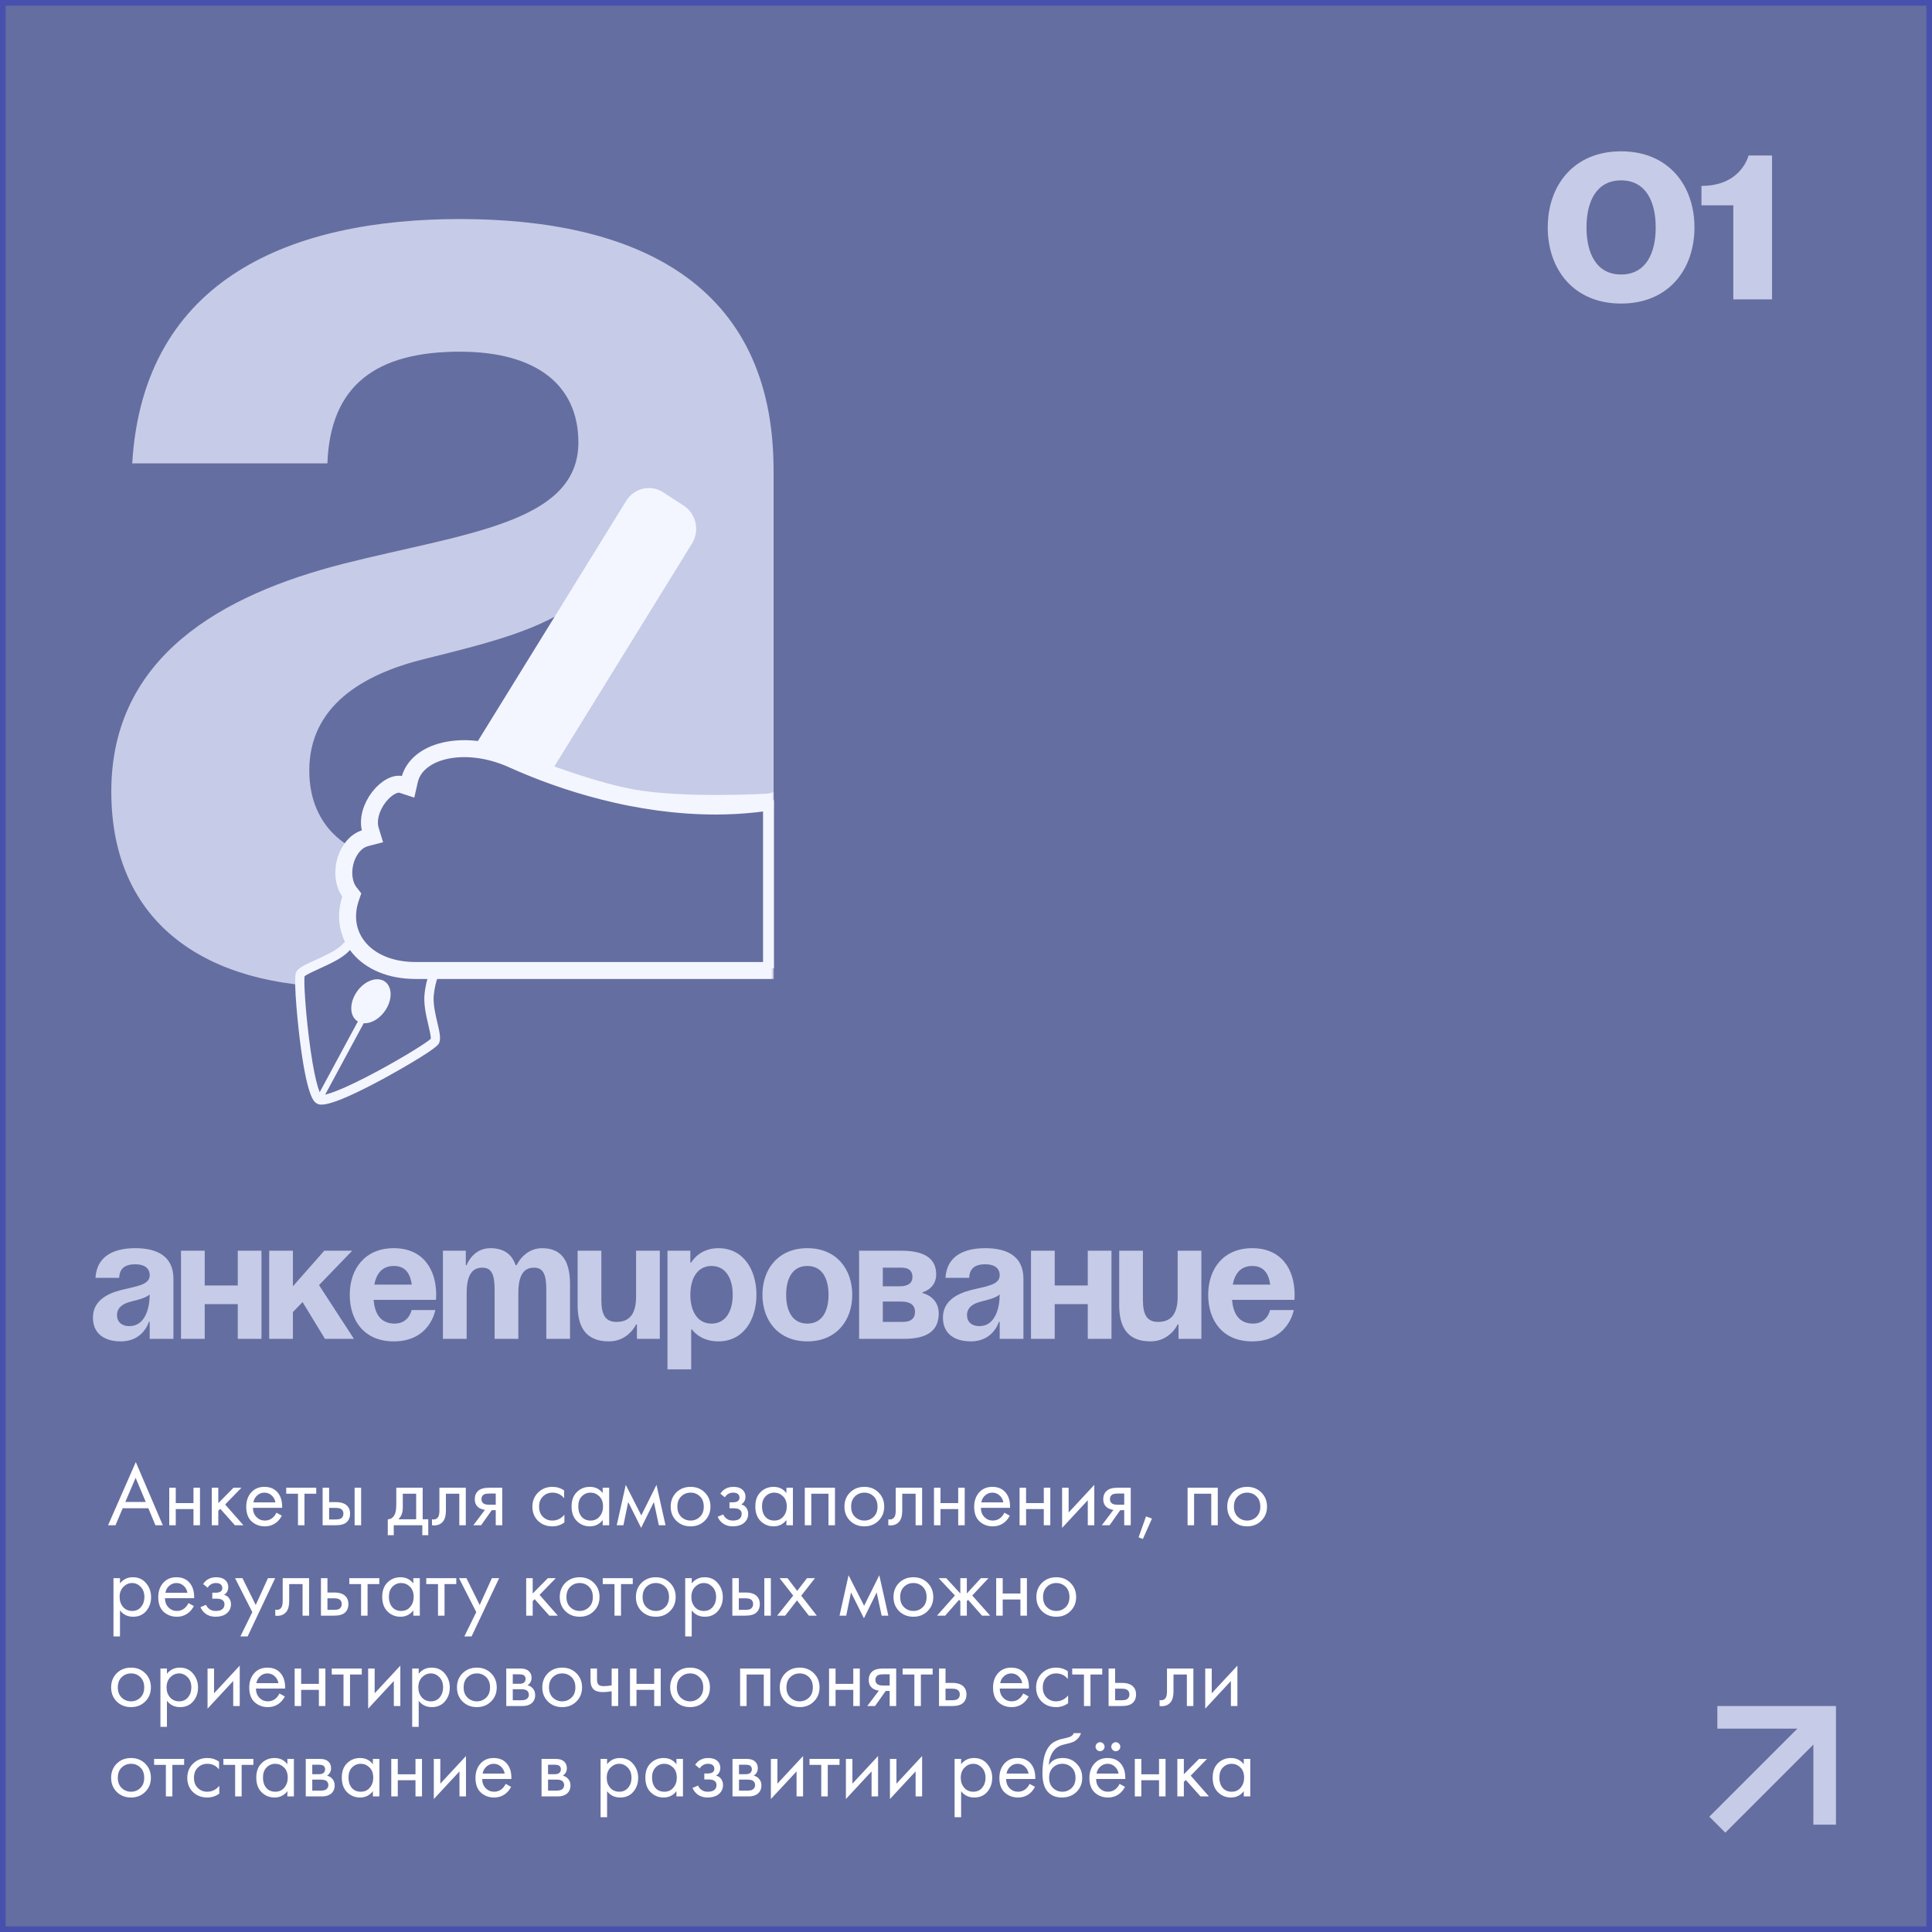
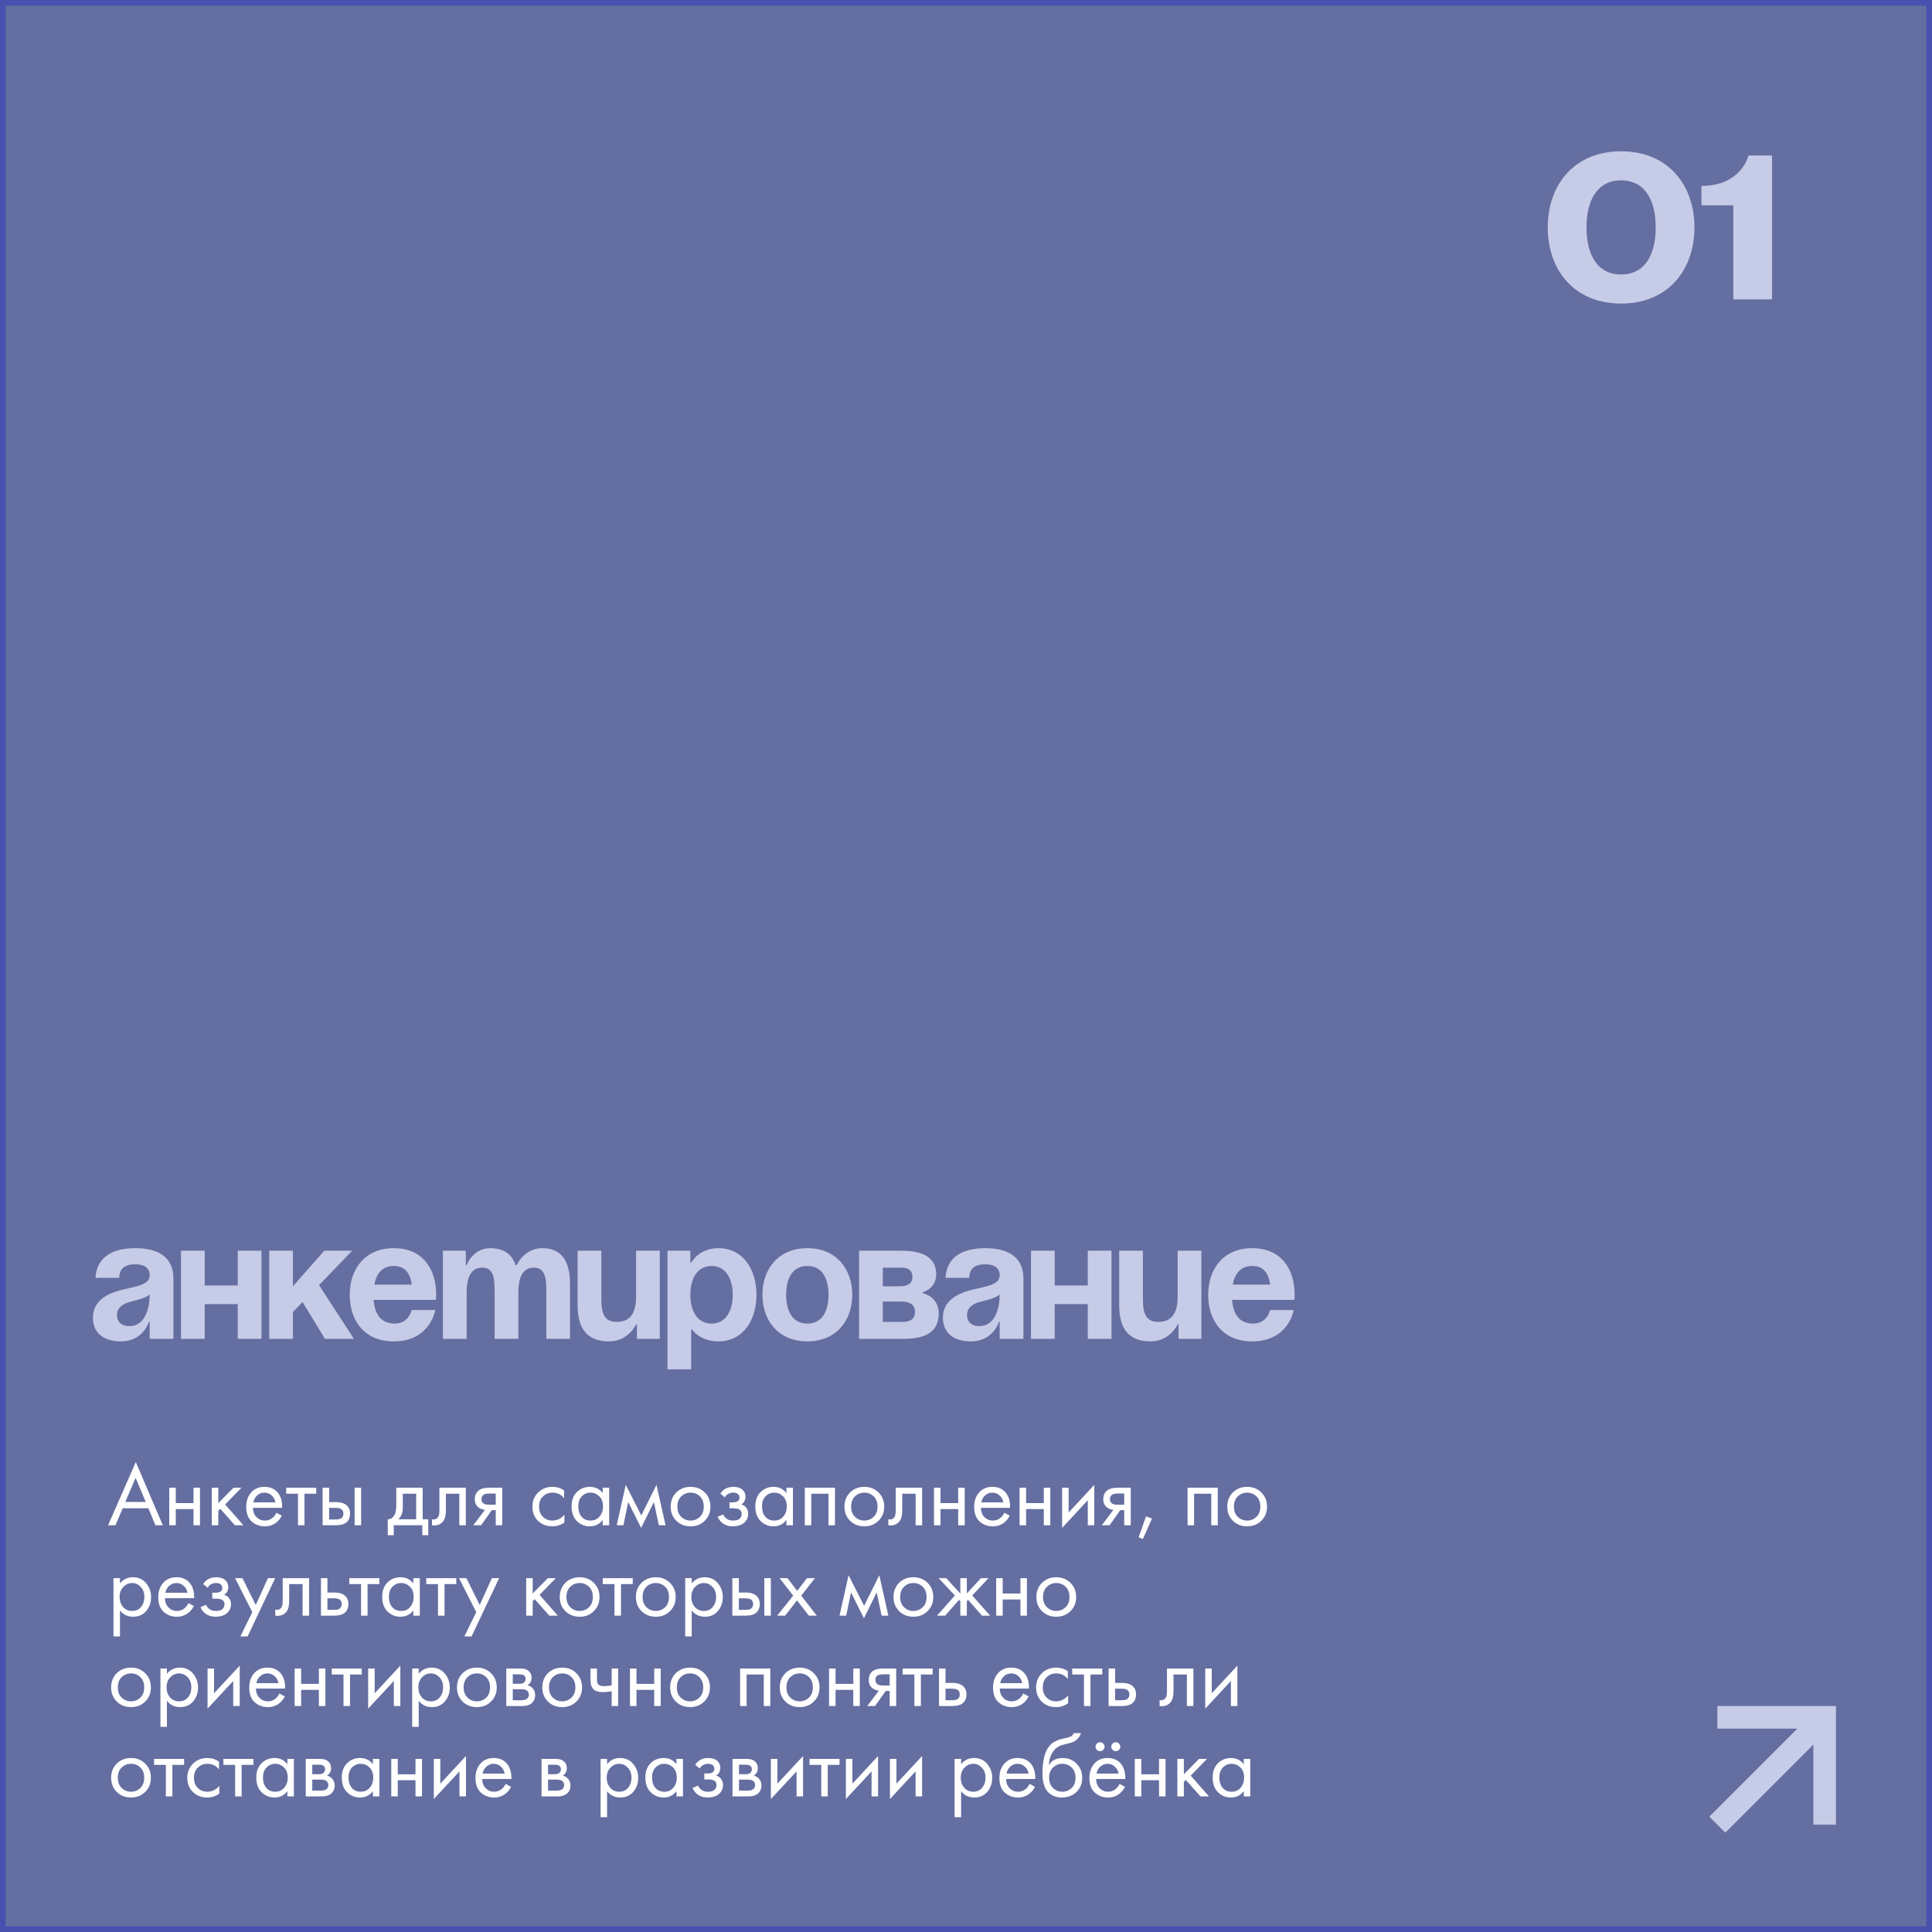
<svg xmlns="http://www.w3.org/2000/svg" width="342" height="342" viewBox="0 0 342 342" fill="none">
  <rect x="0" y="0" width="342" height="342" fill="#333333" stroke="none" />
  <rect x="0.5" y="0.5" width="341" height="341" fill="#656EA0" stroke="#4751AD" />
  <path d="M21.1 226.2C21.16 224.52 22.15 223.8 23.95 223.8C25.6 223.8 26.5 224.52 26.5 225.75C26.5 227.49 24.04 227.7 21.43 228.36C18.85 229.02 16.45 230.34 16.45 233.25C16.45 236.13 18.55 237.45 21.4 237.45C25.39 237.45 26.35 234 26.35 234H26.5V237H30.7V226.35C30.7 222.3 27.7 220.95 23.95 220.95C20.35 220.95 17.14 222.21 16.9 226.2H21.1ZM26.5 229.14C26.5 231.45 25.75 234.75 22.9 234.75C21.55 234.75 20.71 234 20.71 232.8C20.71 231.42 21.85 230.73 23.2 230.4C24.4 230.1 25.81 229.77 26.5 229.14ZM42.09 237H46.289V221.4H42.09V227.55H36.239V221.4H32.039V237H36.239V230.85H42.09V237ZM47.651 237H51.851V232.26L53.561 230.49L57.521 237H62.651L56.471 227.49L62.351 221.4H57.401L51.851 227.7V221.4H47.651V237ZM61.912 229.2C61.912 233.76 64.462 237.45 69.712 237.45C76.162 237.45 77.062 231.9 77.062 231.9H72.862C72.862 231.9 72.412 234.3 69.862 234.3C67.342 234.3 66.322 232.5 66.142 230.1H77.182C77.182 230.1 77.212 229.56 77.212 229.2C77.212 224.64 74.842 220.95 69.712 220.95C64.582 220.95 61.912 224.64 61.912 229.2ZM69.712 224.1C71.782 224.1 72.622 225.48 72.892 227.4H66.262C66.622 225.48 67.642 224.1 69.712 224.1ZM87.556 237H91.756V228.9C91.756 225.75 92.716 224.4 94.516 224.4C96.166 224.4 96.706 225.6 96.706 228.3V237H100.906V227.4C100.906 223.8 99.856 220.95 95.956 220.95C92.806 220.95 91.456 223.95 91.456 223.95H91.306L91.276 223.98C90.676 222.15 89.326 220.95 86.806 220.95C83.656 220.95 82.606 223.95 82.606 223.95H82.456V221.4H78.406V237H82.606V228.9C82.606 225.75 83.566 224.4 85.366 224.4C87.016 224.4 87.556 225.6 87.556 228.3V237ZM116.8 221.4H112.6V229.5C112.6 232.65 111.4 234 109.15 234C107.2 234 106.45 232.8 106.45 230.1V221.4H102.25V231C102.25 234.6 103.45 237.45 107.8 237.45C111.25 237.45 112.6 234.45 112.6 234.45H112.75V237H116.8V221.4ZM118.155 242.4H122.355V235.35H122.505C122.505 235.35 123.855 237.45 127.155 237.45C131.655 237.45 133.905 233.55 133.905 229.2C133.905 224.85 131.655 220.95 127.155 220.95C123.705 220.95 122.355 223.5 122.355 223.5H122.205V221.4H118.155V242.4ZM122.205 229.2C122.205 226.38 123.405 224.1 125.955 224.1C128.505 224.1 129.705 226.38 129.705 229.2C129.705 232.02 128.505 234.3 125.955 234.3C123.405 234.3 122.205 232.02 122.205 229.2ZM139.164 229.2C139.164 226.38 140.244 224.1 142.914 224.1C145.584 224.1 146.664 226.38 146.664 229.2C146.664 232.02 145.584 234.3 142.914 234.3C140.244 234.3 139.164 232.02 139.164 229.2ZM134.964 229.2C134.964 233.76 137.784 237.45 142.914 237.45C148.044 237.45 150.864 233.76 150.864 229.2C150.864 224.64 148.044 220.95 142.914 220.95C137.784 220.95 134.964 224.64 134.964 229.2ZM152.073 237H160.023C164.223 237 166.173 235.5 166.173 232.5C166.173 229.5 163.323 228.9 163.323 228.9V228.75C163.323 228.75 165.723 228.15 165.723 225.6C165.723 222.75 163.623 221.4 159.573 221.4H152.073V237ZM159.573 230.4C161.073 230.4 161.973 231 161.973 232.2C161.973 233.4 161.223 234 159.873 234H156.273V230.4H159.573ZM156.273 227.7V224.4H159.573C160.923 224.4 161.523 225 161.523 226.05C161.523 227.1 160.773 227.7 159.273 227.7H156.273ZM171.566 226.2C171.626 224.52 172.616 223.8 174.416 223.8C176.066 223.8 176.966 224.52 176.966 225.75C176.966 227.49 174.506 227.7 171.896 228.36C169.316 229.02 166.916 230.34 166.916 233.25C166.916 236.13 169.016 237.45 171.866 237.45C175.856 237.45 176.816 234 176.816 234H176.966V237H181.166V226.35C181.166 222.3 178.166 220.95 174.416 220.95C170.816 220.95 167.606 222.21 167.366 226.2H171.566ZM176.966 229.14C176.966 231.45 176.216 234.75 173.366 234.75C172.016 234.75 171.176 234 171.176 232.8C171.176 231.42 172.316 230.73 173.666 230.4C174.866 230.1 176.276 229.77 176.966 229.14ZM192.556 237H196.756V221.4H192.556V227.55H186.706V221.4H182.506V237H186.706V230.85H192.556V237ZM212.668 221.4H208.468V229.5C208.468 232.65 207.268 234 205.018 234C203.068 234 202.318 232.8 202.318 230.1V221.4H198.118V231C198.118 234.6 199.318 237.45 203.668 237.45C207.118 237.45 208.468 234.45 208.468 234.45H208.618V237H212.668V221.4ZM213.872 229.2C213.872 233.76 216.422 237.45 221.672 237.45C228.122 237.45 229.022 231.9 229.022 231.9H224.822C224.822 231.9 224.372 234.3 221.822 234.3C219.302 234.3 218.282 232.5 218.102 230.1H229.142C229.142 230.1 229.172 229.56 229.172 229.2C229.172 224.64 226.802 220.95 221.672 220.95C216.542 220.95 213.872 224.64 213.872 229.2ZM221.672 224.1C223.742 224.1 224.582 225.48 224.852 227.4H218.222C218.582 225.48 219.602 224.1 221.672 224.1Z" fill="#C6CBE7" />
  <path d="M280.84 40.26C280.84 35.654 282.604 31.93 286.965 31.93C291.326 31.93 293.09 35.654 293.09 40.26C293.09 44.866 291.326 48.59 286.965 48.59C282.604 48.59 280.84 44.866 280.84 40.26ZM273.98 40.26C273.98 47.708 278.586 53.735 286.965 53.735C295.344 53.735 299.95 47.708 299.95 40.26C299.95 32.812 295.344 26.785 286.965 26.785C278.586 26.785 273.98 32.812 273.98 40.26ZM313.685 27.52H309.52C309.52 27.52 308.295 32.91 301.19 32.91V36.34H306.825V53H313.685V27.52Z" fill="#C6CBE7" />
  <path d="M304 304H323V323" stroke="#C6CBE7" stroke-width="4" />
  <path d="M323 304L304 323" stroke="#C6CBE7" stroke-width="4" />
  <g clip-path="url(#clip0_148_361)">
-     <path d="M57.958 82.027C58.452 68.186 66.597 62.254 81.405 62.254C94.98 62.254 102.384 68.186 102.384 78.32C102.384 92.655 82.146 94.385 60.673 99.822C39.447 105.26 19.702 116.135 19.702 140.109C19.702 163.836 36.979 174.711 60.426 174.711C93.252 174.711 101.15 146.288 101.15 146.288H102.384V171.004H136.938V83.263C136.938 49.897 112.257 38.774 81.405 38.774C51.788 38.774 25.379 49.155 23.404 82.027H57.958ZM102.384 106.248C102.384 125.28 96.214 152.467 72.767 152.467C61.66 152.467 54.749 146.288 54.749 136.402C54.749 125.032 64.128 119.348 75.235 116.629C85.108 114.158 96.708 111.439 102.384 106.248Z" fill="#C6CBE7" />
    <path d="M78.159 170.461C76.977 171.375 76.263 173.55 75.978 175.961C75.605 179.111 77.543 183.225 76.962 184.325C76.38 185.426 58.587 195.771 56.488 194.604C54.389 193.437 52.611 173.486 53.159 172.45C53.707 171.412 58.984 169.926 61.015 167.942C62.507 166.485 63.67 164.781 64.476 162.857L78.159 170.461Z" fill="#656EA0" />
    <path d="M64.823 162.093C64.838 162.101 64.853 162.108 64.868 162.116L78.55 169.721C78.796 169.857 78.957 170.113 78.977 170.399C78.998 170.684 78.875 170.962 78.651 171.134C77.772 171.813 77.077 173.654 76.793 176.061C76.611 177.596 77.061 179.504 77.422 181.039C77.818 182.717 78.104 183.93 77.683 184.726C77.017 185.985 67.767 191.01 67.674 191.061C57.883 196.338 56.585 195.618 56.096 195.345C55.612 195.076 54.324 194.36 53.017 183.584C53.004 183.481 51.789 173.277 52.438 172.048C52.808 171.348 53.859 170.845 55.838 169.946C57.453 169.211 59.463 168.297 60.45 167.332C61.863 165.953 62.964 164.335 63.722 162.525C63.813 162.308 63.989 162.139 64.207 162.061C64.41 161.989 64.63 162.001 64.823 162.093ZM76.828 170.68L64.851 164.025C64.032 165.71 62.934 167.23 61.58 168.552C60.386 169.718 58.322 170.657 56.5 171.486C55.538 171.924 54.239 172.514 53.908 172.83C53.788 173.711 54.011 178.169 54.654 183.45C55.545 190.757 56.48 193.417 56.879 193.853C57.471 193.94 60.241 193.165 66.902 189.576C71.762 186.958 75.648 184.481 76.25 183.89C76.321 183.534 76.037 182.328 75.827 181.438C75.434 179.772 74.946 177.698 75.163 175.861C75.328 174.474 75.752 172.191 76.828 170.68Z" fill="#F4F6FF" />
    <path d="M63.289 163.167C63.262 162.624 64.53 159.54 64.972 159.295C65.414 159.05 80.273 167.124 80.456 167.52C80.639 167.917 79.641 170.693 78.993 171.36C78.345 172.026 63.316 163.71 63.289 163.167Z" fill="#F4F6FF" />
    <path d="M66.525 158.777C67.606 159.233 69.579 160.226 73.388 162.244C80.913 166.231 81.06 166.544 81.139 166.713C81.564 167.618 80.15 170.991 79.289 171.865C78.802 172.359 78.336 172.279 78.16 172.248C76.668 171.993 71.239 169.124 69.61 168.251C62.58 164.483 62.561 164.114 62.54 163.687C62.501 162.918 63.868 159.163 65.003 158.541C65.249 158.406 65.421 158.312 66.525 158.777ZM79.427 168.212C77.764 167.094 67.561 161.715 65.159 160.675C64.881 161.245 64.535 162.081 64.378 162.576C66.063 163.832 76.322 169.379 78.724 170.103C78.991 169.554 79.317 168.676 79.427 168.212ZM64.303 162.775C64.303 162.775 64.303 162.775 64.303 162.775Z" fill="#F4F6FF" />
-     <path d="M65.369 178.124C65.379 178.128 65.388 178.133 65.398 178.139C65.647 178.29 65.664 178.756 65.436 179.18L57.057 194.704C56.829 195.127 56.832 194.855 56.583 194.704C56.333 194.553 55.924 194.58 56.153 194.156L64.531 178.633C64.751 178.225 65.119 178.004 65.369 178.124Z" fill="#F4F6FF" />
    <path d="M63.532 176.149C62.576 177.665 62.757 179.384 63.936 179.986C65.116 180.589 66.847 179.848 67.803 178.332C68.759 176.815 68.578 175.097 67.398 174.494C66.219 173.89 64.488 174.631 63.532 176.149Z" fill="#F4F6FF" />
    <path d="M67.711 173.525C67.773 173.551 67.835 173.579 67.895 173.611C69.37 174.388 69.571 176.647 68.342 178.649C67.736 179.636 66.882 180.408 65.939 180.823C65.028 181.223 64.14 181.241 63.438 180.87C62.736 180.501 62.297 179.786 62.202 178.857C62.105 177.895 62.385 176.821 62.991 175.833C64.17 173.914 66.242 172.918 67.711 173.525ZM64.606 179.207C65.001 179.37 65.473 179.346 65.951 179.137C66.442 178.921 66.879 178.53 67.181 178.038C67.829 176.982 67.677 175.767 66.841 175.327C66.007 174.891 64.8 175.389 64.152 176.444C63.85 176.937 63.711 177.484 63.762 177.985C63.816 178.519 64.076 178.934 64.492 179.154C64.529 179.173 64.567 179.191 64.606 179.207Z" fill="#F4F6FF" />
    <mask id="mask0_148_361" style="mask-type:alpha" maskUnits="userSpaceOnUse" x="53" y="81" width="85" height="104">
      <path d="M137 81.768H53.96V184.458H137V81.768Z" fill="#D9D9D9" />
    </mask>
    <g mask="url(#mask0_148_361)">
      <path d="M121.357 95.465L88.457 148.748L79.095 142.675L111.996 89.392C112.995 87.774 115.084 87.292 116.663 88.316L120.308 90.681C121.888 91.705 122.357 93.847 121.357 95.465Z" fill="#F4F6FF" />
      <path d="M88.456 150.134C88.203 150.134 87.951 150.061 87.733 149.92L78.371 143.847C77.74 143.437 77.552 142.581 77.952 141.933L110.853 88.65C112.25 86.388 115.181 85.714 117.386 87.145L121.032 89.51C123.238 90.941 123.897 93.945 122.501 96.207L89.599 149.489C89.407 149.8 89.103 150.02 88.753 150.101C88.655 150.123 88.555 150.134 88.456 150.134ZM80.962 142.245L88.036 146.834L120.214 94.723C120.812 93.753 120.53 92.466 119.584 91.853L115.939 89.488C114.994 88.874 113.737 89.164 113.139 90.133L80.962 142.245Z" fill="#F4F6FF" />
      <path d="M90.713 134.447C99.767 138.534 112.816 142.685 126.673 142.685C131.221 142.685 135.795 142.213 140.168 141.246C144.19 140.357 148.052 139.048 151.574 137.293L151.575 137.293C161.713 132.232 169.047 123.46 169.196 110.557C178.051 113.952 188.305 114.622 197.546 113.524C206.098 112.508 213.92 109.96 219.028 106.524C219.044 107.194 219.053 107.865 219.053 108.536C219.053 111.999 218.826 115.444 218.398 118.827L136.258 141.972C136.258 141.972 121.368 142.889 112.057 141.246C103.442 139.726 90.713 134.447 90.713 134.447ZM90.713 134.447C86.403 132.506 82.069 132.121 78.7 132.907C75.319 133.697 73.069 135.605 72.49 138.151L72.238 139.255L71.164 138.904C70.663 138.74 70.015 138.806 69.26 139.193C68.509 139.577 67.736 140.241 67.073 141.099C65.724 142.845 65.028 145.121 65.603 147.001L65.919 148.031L64.877 148.303C64.562 148.385 64.276 148.488 64.013 148.614C62.53 149.346 61.45 150.97 61.037 152.865C60.623 154.764 60.93 156.705 61.926 157.984L62.27 158.424L62.089 158.953C60.946 162.304 61.597 165.473 63.575 167.815C65.565 170.172 68.989 171.794 73.554 171.794H172.702C184.517 171.794 195.009 165.762 203.037 156.088C211.067 146.409 216.583 133.132 218.398 118.827L136.258 141.972C136.258 141.972 121.368 142.889 112.057 141.246C103.442 139.726 90.713 134.447 90.713 134.447Z" fill="#656EA0" />
      <path d="M90.713 134.447C99.767 138.534 112.816 142.685 126.673 142.685C131.221 142.685 135.795 142.213 140.168 141.246C144.19 140.357 148.052 139.048 151.574 137.293L151.575 137.293C161.713 132.232 169.047 123.46 169.196 110.557C178.051 113.952 188.305 114.622 197.546 113.524C206.098 112.508 213.92 109.96 219.028 106.524C219.044 107.194 219.053 107.865 219.053 108.536C219.053 111.999 218.826 115.444 218.398 118.827M90.713 134.447C86.403 132.506 82.069 132.121 78.7 132.907C75.319 133.697 73.069 135.605 72.49 138.151L72.238 139.255L71.164 138.904C70.663 138.74 70.015 138.806 69.26 139.193C68.509 139.577 67.736 140.241 67.073 141.099C65.724 142.845 65.028 145.121 65.603 147.001L65.919 148.031L64.877 148.303C64.562 148.385 64.276 148.488 64.013 148.614C62.53 149.346 61.45 150.97 61.037 152.865C60.623 154.764 60.93 156.705 61.926 157.984L62.27 158.424L62.089 158.953C60.946 162.304 61.597 165.473 63.575 167.815C65.565 170.172 68.989 171.794 73.554 171.794H172.702C184.517 171.794 195.009 165.762 203.037 156.088C211.067 146.409 216.583 133.132 218.398 118.827M90.713 134.447C90.713 134.447 103.442 139.726 112.057 141.246C121.368 142.889 136.258 141.972 136.258 141.972L218.398 118.827" stroke="#F4F6FF" stroke-width="3" />
    </g>
    <path d="M136.2 141.647V171.389" stroke="#F4F6FF" stroke-width="2.25" />
  </g>
  <path d="M27.512 270L26.264 266.992H21.72L20.44 270H19.128L24.04 258.816L28.824 270H27.512ZM22.184 265.872H25.8L24.008 261.6L22.184 265.872ZM29.961 270V263.36H31.113V266.08H34.249V263.36H35.401V270H34.249V267.136H31.113V270H29.961ZM37.49 263.36H38.642V266.08L41.331 263.36H42.739L39.858 266.32L43.09 270H41.587L38.995 267.088L38.642 267.424V270H37.49V263.36ZM48.932 267.776L49.892 268.304C49.668 268.731 49.396 269.088 49.076 269.376C48.468 269.92 47.732 270.192 46.868 270.192C45.972 270.192 45.199 269.904 44.548 269.328C43.908 268.741 43.588 267.872 43.588 266.72C43.588 265.707 43.876 264.869 44.452 264.208C45.039 263.536 45.823 263.2 46.804 263.2C47.914 263.2 48.751 263.605 49.316 264.416C49.764 265.056 49.972 265.888 49.94 266.912H44.772C44.783 267.584 44.991 268.128 45.396 268.544C45.802 268.96 46.298 269.168 46.884 269.168C47.407 269.168 47.86 269.008 48.244 268.688C48.543 268.432 48.772 268.128 48.932 267.776ZM44.852 265.952H48.756C48.66 265.429 48.431 265.013 48.068 264.704C47.716 264.384 47.295 264.224 46.804 264.224C46.324 264.224 45.898 264.389 45.524 264.72C45.162 265.04 44.938 265.451 44.852 265.952ZM55.979 264.416H53.899V270H52.747V264.416H50.667V263.36H55.979V264.416ZM57.11 270V263.36H58.262V265.904H59.446C60.363 265.904 61.035 266.123 61.462 266.56C61.803 266.901 61.974 267.365 61.974 267.952C61.974 268.571 61.776 269.067 61.382 269.44C60.987 269.813 60.337 270 59.43 270H57.11ZM58.262 268.976H59.334C59.814 268.976 60.155 268.917 60.358 268.8C60.646 268.608 60.79 268.325 60.79 267.952C60.79 267.568 60.651 267.291 60.374 267.12C60.182 266.992 59.84 266.928 59.35 266.928H58.262V268.976ZM62.774 270V263.36H63.926V270H62.774ZM70.149 263.36H74.821V268.944H75.813V271.76H74.757V270H69.701V271.76H68.645V268.944C69.199 268.933 69.61 268.645 69.877 268.08C70.058 267.707 70.149 267.12 70.149 266.32V263.36ZM73.669 268.944V264.416H71.301V266.912C71.301 267.797 71.034 268.475 70.501 268.944H73.669ZM82.456 263.36V270H81.304V264.416H78.936V267.408C78.936 268.272 78.766 268.912 78.424 269.328C78.04 269.797 77.507 270.032 76.824 270.032C76.739 270.032 76.622 270.021 76.472 270V268.944C76.579 268.965 76.664 268.976 76.728 268.976C77.102 268.976 77.379 268.832 77.56 268.544C77.71 268.309 77.784 267.931 77.784 267.408V263.36H82.456ZM83.787 270L85.852 267.264C85.787 267.264 85.697 267.253 85.579 267.232C85.473 267.211 85.313 267.157 85.1 267.072C84.886 266.987 84.71 266.875 84.572 266.736C84.219 266.405 84.043 265.963 84.043 265.408C84.043 264.779 84.241 264.283 84.635 263.92C85.03 263.547 85.681 263.36 86.588 263.36H88.907V270H87.755V267.328H87.052L85.163 270H83.787ZM87.755 266.368V264.384H86.683C86.182 264.384 85.835 264.443 85.644 264.56C85.366 264.741 85.228 265.013 85.228 265.376C85.228 265.739 85.366 266.005 85.644 266.176C85.846 266.304 86.188 266.368 86.668 266.368H87.755ZM99.861 263.84V265.216C99.338 264.555 98.645 264.224 97.781 264.224C97.13 264.224 96.576 264.448 96.117 264.896C95.659 265.333 95.429 265.936 95.429 266.704C95.429 267.472 95.659 268.075 96.117 268.512C96.576 268.949 97.125 269.168 97.765 269.168C98.618 269.168 99.333 268.821 99.909 268.128V269.504C99.28 269.963 98.576 270.192 97.797 270.192C96.763 270.192 95.909 269.867 95.237 269.216C94.576 268.555 94.245 267.723 94.245 266.72C94.245 265.707 94.581 264.869 95.253 264.208C95.925 263.536 96.773 263.2 97.797 263.2C98.565 263.2 99.253 263.413 99.861 263.84ZM106.685 264.304V263.36H107.837V270H106.685V269.072C106.109 269.819 105.351 270.192 104.413 270.192C103.517 270.192 102.754 269.883 102.125 269.264C101.495 268.645 101.181 267.781 101.181 266.672C101.181 265.584 101.49 264.736 102.109 264.128C102.738 263.509 103.506 263.2 104.413 263.2C105.373 263.2 106.13 263.568 106.685 264.304ZM104.541 264.224C103.933 264.224 103.415 264.443 102.989 264.88C102.573 265.307 102.365 265.904 102.365 266.672C102.365 267.408 102.557 268.011 102.941 268.48C103.335 268.939 103.869 269.168 104.541 269.168C105.213 269.168 105.746 268.928 106.141 268.448C106.546 267.968 106.749 267.381 106.749 266.688C106.749 265.899 106.525 265.291 106.077 264.864C105.629 264.437 105.117 264.224 104.541 264.224ZM109.171 270L110.771 262.848L113.523 268.256L116.211 262.848L117.811 270H116.627L115.747 265.888L113.491 270.464L111.203 265.888L110.355 270H109.171ZM124.756 269.2C124.095 269.861 123.257 270.192 122.244 270.192C121.231 270.192 120.388 269.861 119.716 269.2C119.055 268.539 118.724 267.707 118.724 266.704C118.724 265.691 119.055 264.853 119.716 264.192C120.388 263.531 121.231 263.2 122.244 263.2C123.257 263.2 124.095 263.531 124.756 264.192C125.428 264.853 125.764 265.691 125.764 266.704C125.764 267.707 125.428 268.539 124.756 269.2ZM123.892 264.88C123.444 264.443 122.895 264.224 122.244 264.224C121.593 264.224 121.039 264.448 120.58 264.896C120.132 265.333 119.908 265.936 119.908 266.704C119.908 267.472 120.137 268.075 120.596 268.512C121.055 268.949 121.604 269.168 122.244 269.168C122.884 269.168 123.433 268.949 123.892 268.512C124.351 268.075 124.58 267.472 124.58 266.704C124.58 265.925 124.351 265.317 123.892 264.88ZM128.315 265.056L127.515 264.4C127.771 264.027 128.053 263.749 128.363 263.568C128.779 263.323 129.264 263.2 129.819 263.2C130.491 263.2 131.013 263.355 131.387 263.664C131.771 263.995 131.963 264.416 131.963 264.928C131.963 265.547 131.712 266.011 131.211 266.32C131.531 266.395 131.787 266.539 131.979 266.752C132.288 267.083 132.443 267.488 132.443 267.968C132.443 268.683 132.155 269.253 131.579 269.68C131.109 270.021 130.48 270.192 129.691 270.192C128.987 270.192 128.395 270.005 127.915 269.632C127.552 269.365 127.259 268.987 127.035 268.496L128.027 268.08C128.144 268.379 128.341 268.629 128.619 268.832C128.917 269.056 129.28 269.168 129.707 269.168C130.208 269.168 130.581 269.083 130.827 268.912C131.136 268.709 131.291 268.4 131.291 267.984C131.291 267.643 131.157 267.387 130.891 267.216C130.667 267.067 130.304 266.992 129.803 266.992H129.131V265.936H129.691C130.096 265.936 130.384 265.877 130.555 265.76C130.789 265.611 130.907 265.408 130.907 265.152C130.907 264.853 130.811 264.624 130.619 264.464C130.437 264.304 130.155 264.224 129.771 264.224C129.44 264.224 129.136 264.309 128.859 264.48C128.624 264.629 128.443 264.821 128.315 265.056ZM139.209 264.304V263.36H140.361V270H139.209V269.072C138.633 269.819 137.875 270.192 136.937 270.192C136.041 270.192 135.278 269.883 134.649 269.264C134.019 268.645 133.705 267.781 133.705 266.672C133.705 265.584 134.014 264.736 134.633 264.128C135.262 263.509 136.03 263.2 136.937 263.2C137.897 263.2 138.654 263.568 139.209 264.304ZM137.065 264.224C136.457 264.224 135.939 264.443 135.513 264.88C135.097 265.307 134.889 265.904 134.889 266.672C134.889 267.408 135.081 268.011 135.465 268.48C135.859 268.939 136.393 269.168 137.065 269.168C137.737 269.168 138.27 268.928 138.665 268.448C139.07 267.968 139.273 267.381 139.273 266.688C139.273 265.899 139.049 265.291 138.601 264.864C138.153 264.437 137.641 264.224 137.065 264.224ZM142.462 263.36H147.806V270H146.654V264.416H143.614V270H142.462V263.36ZM155.514 269.2C154.853 269.861 154.015 270.192 153.002 270.192C151.989 270.192 151.146 269.861 150.474 269.2C149.813 268.539 149.482 267.707 149.482 266.704C149.482 265.691 149.813 264.853 150.474 264.192C151.146 263.531 151.989 263.2 153.002 263.2C154.015 263.2 154.853 263.531 155.514 264.192C156.186 264.853 156.522 265.691 156.522 266.704C156.522 267.707 156.186 268.539 155.514 269.2ZM154.65 264.88C154.202 264.443 153.653 264.224 153.002 264.224C152.351 264.224 151.797 264.448 151.338 264.896C150.89 265.333 150.666 265.936 150.666 266.704C150.666 267.472 150.895 268.075 151.354 268.512C151.813 268.949 152.362 269.168 153.002 269.168C153.642 269.168 154.191 268.949 154.65 268.512C155.109 268.075 155.338 267.472 155.338 266.704C155.338 265.925 155.109 265.317 154.65 264.88ZM163.233 263.36V270H162.081V264.416H159.713V267.408C159.713 268.272 159.542 268.912 159.201 269.328C158.817 269.797 158.283 270.032 157.601 270.032C157.515 270.032 157.398 270.021 157.249 270V268.944C157.355 268.965 157.441 268.976 157.505 268.976C157.878 268.976 158.155 268.832 158.337 268.544C158.486 268.309 158.561 267.931 158.561 267.408V263.36H163.233ZM165.332 270V263.36H166.484V266.08H169.62V263.36H170.772V270H169.62V267.136H166.484V270H165.332ZM177.789 267.776L178.749 268.304C178.525 268.731 178.253 269.088 177.933 269.376C177.325 269.92 176.589 270.192 175.725 270.192C174.829 270.192 174.056 269.904 173.405 269.328C172.765 268.741 172.445 267.872 172.445 266.72C172.445 265.707 172.733 264.869 173.309 264.208C173.896 263.536 174.68 263.2 175.661 263.2C176.77 263.2 177.608 263.605 178.173 264.416C178.621 265.056 178.829 265.888 178.797 266.912H173.629C173.64 267.584 173.848 268.128 174.253 268.544C174.658 268.96 175.154 269.168 175.741 269.168C176.264 269.168 176.717 269.008 177.101 268.688C177.4 268.432 177.629 268.128 177.789 267.776ZM173.709 265.952H177.613C177.517 265.429 177.288 265.013 176.925 264.704C176.573 264.384 176.152 264.224 175.661 264.224C175.181 264.224 174.754 264.389 174.381 264.72C174.018 265.04 173.794 265.451 173.709 265.952ZM180.484 270V263.36H181.636V266.08H184.772V263.36H185.924V270H184.772V267.136H181.636V270H180.484ZM188.014 263.36H189.166V267.744L193.71 262.848V270H192.558V265.568L188.014 270.464V263.36ZM195.041 270L197.105 267.264C197.041 267.264 196.95 267.253 196.833 267.232C196.726 267.211 196.566 267.157 196.353 267.072C196.139 266.987 195.963 266.875 195.825 266.736C195.473 266.405 195.297 265.963 195.297 265.408C195.297 264.779 195.494 264.283 195.889 263.92C196.283 263.547 196.934 263.36 197.841 263.36H200.161V270H199.009V267.328H198.305L196.417 270H195.041ZM199.009 266.368V264.384H197.937C197.435 264.384 197.089 264.443 196.897 264.56C196.619 264.741 196.481 265.013 196.481 265.376C196.481 265.739 196.619 266.005 196.897 266.176C197.099 266.304 197.441 266.368 197.921 266.368H199.009ZM201.556 272.128L202.868 268.432L203.924 268.816L202.308 272.432L201.556 272.128ZM210.225 263.36H215.569V270H214.417V264.416H211.377V270H210.225V263.36ZM223.276 269.2C222.615 269.861 221.778 270.192 220.764 270.192C219.751 270.192 218.908 269.861 218.236 269.2C217.575 268.539 217.244 267.707 217.244 266.704C217.244 265.691 217.575 264.853 218.236 264.192C218.908 263.531 219.751 263.2 220.764 263.2C221.778 263.2 222.615 263.531 223.276 264.192C223.948 264.853 224.284 265.691 224.284 266.704C224.284 267.707 223.948 268.539 223.276 269.2ZM222.412 264.88C221.964 264.443 221.415 264.224 220.764 264.224C220.114 264.224 219.559 264.448 219.1 264.896C218.652 265.333 218.428 265.936 218.428 266.704C218.428 267.472 218.658 268.075 219.116 268.512C219.575 268.949 220.124 269.168 220.764 269.168C221.404 269.168 221.954 268.949 222.412 268.512C222.871 268.075 223.1 267.472 223.1 266.704C223.1 265.925 222.871 265.317 222.412 264.88ZM21.24 285.072V289.68H20.088V279.36H21.24V280.288C21.827 279.563 22.584 279.2 23.512 279.2C24.504 279.2 25.288 279.552 25.864 280.256C26.451 280.949 26.744 281.771 26.744 282.72C26.744 283.68 26.456 284.501 25.88 285.184C25.304 285.856 24.531 286.192 23.56 286.192C22.589 286.192 21.816 285.819 21.24 285.072ZM23.4 285.168C24.051 285.168 24.573 284.933 24.968 284.464C25.363 283.984 25.56 283.403 25.56 282.72C25.56 281.952 25.341 281.344 24.904 280.896C24.467 280.448 23.96 280.224 23.384 280.224C22.808 280.224 22.296 280.448 21.848 280.896C21.4 281.344 21.176 281.947 21.176 282.704C21.176 283.397 21.379 283.984 21.784 284.464C22.2 284.933 22.739 285.168 23.4 285.168ZM33.358 283.776L34.318 284.304C34.094 284.731 33.822 285.088 33.502 285.376C32.894 285.92 32.158 286.192 31.294 286.192C30.398 286.192 29.625 285.904 28.974 285.328C28.334 284.741 28.014 283.872 28.014 282.72C28.014 281.707 28.302 280.869 28.878 280.208C29.465 279.536 30.248 279.2 31.23 279.2C32.339 279.2 33.176 279.605 33.742 280.416C34.19 281.056 34.398 281.888 34.366 282.912H29.198C29.209 283.584 29.416 284.128 29.822 284.544C30.227 284.96 30.723 285.168 31.31 285.168C31.832 285.168 32.286 285.008 32.67 284.688C32.968 284.432 33.198 284.128 33.358 283.776ZM29.278 281.952H33.182C33.086 281.429 32.856 281.013 32.494 280.704C32.142 280.384 31.721 280.224 31.23 280.224C30.75 280.224 30.323 280.389 29.95 280.72C29.587 281.04 29.363 281.451 29.278 281.952ZM36.761 281.056L35.961 280.4C36.217 280.027 36.499 279.749 36.809 279.568C37.225 279.323 37.71 279.2 38.265 279.2C38.937 279.2 39.459 279.355 39.833 279.664C40.217 279.995 40.409 280.416 40.409 280.928C40.409 281.547 40.158 282.011 39.657 282.32C39.977 282.395 40.233 282.539 40.425 282.752C40.734 283.083 40.889 283.488 40.889 283.968C40.889 284.683 40.601 285.253 40.025 285.68C39.555 286.021 38.926 286.192 38.137 286.192C37.433 286.192 36.841 286.005 36.361 285.632C35.998 285.365 35.705 284.987 35.481 284.496L36.473 284.08C36.59 284.379 36.787 284.629 37.065 284.832C37.363 285.056 37.726 285.168 38.153 285.168C38.654 285.168 39.027 285.083 39.273 284.912C39.582 284.709 39.737 284.4 39.737 283.984C39.737 283.643 39.603 283.387 39.337 283.216C39.113 283.067 38.75 282.992 38.249 282.992H37.577V281.936H38.137C38.542 281.936 38.83 281.877 39.001 281.76C39.235 281.611 39.353 281.408 39.353 281.152C39.353 280.853 39.257 280.624 39.065 280.464C38.883 280.304 38.601 280.224 38.217 280.224C37.886 280.224 37.582 280.309 37.305 280.48C37.07 280.629 36.889 280.821 36.761 281.056ZM42.551 289.68L44.663 285.376L41.607 279.36H42.919L45.271 284.112L47.431 279.36H48.711L43.831 289.68H42.551ZM54.714 279.36V286H53.562V280.416H51.194V283.408C51.194 284.272 51.023 284.912 50.682 285.328C50.298 285.797 49.764 286.032 49.082 286.032C48.996 286.032 48.879 286.021 48.73 286V284.944C48.837 284.965 48.922 284.976 48.986 284.976C49.359 284.976 49.636 284.832 49.818 284.544C49.967 284.309 50.042 283.931 50.042 283.408V279.36H54.714ZM56.813 286V279.36H57.965V281.904H59.149C60.066 281.904 60.738 282.123 61.165 282.56C61.506 282.901 61.677 283.365 61.677 283.952C61.677 284.571 61.48 285.067 61.085 285.44C60.69 285.813 60.04 286 59.133 286H56.813ZM57.965 284.976H59.037C59.517 284.976 59.858 284.917 60.061 284.8C60.349 284.608 60.493 284.325 60.493 283.952C60.493 283.568 60.354 283.291 60.077 283.12C59.885 282.992 59.544 282.928 59.053 282.928H57.965V284.976ZM67.147 280.416H65.067V286H63.916V280.416H61.836V279.36H67.147V280.416ZM73.163 280.304V279.36H74.315V286H73.163V285.072C72.587 285.819 71.829 286.192 70.891 286.192C69.995 286.192 69.232 285.883 68.603 285.264C67.974 284.645 67.659 283.781 67.659 282.672C67.659 281.584 67.968 280.736 68.587 280.128C69.216 279.509 69.984 279.2 70.891 279.2C71.851 279.2 72.608 279.568 73.163 280.304ZM71.019 280.224C70.411 280.224 69.894 280.443 69.467 280.88C69.051 281.307 68.843 281.904 68.843 282.672C68.843 283.408 69.035 284.011 69.419 284.48C69.814 284.939 70.347 285.168 71.019 285.168C71.691 285.168 72.224 284.928 72.619 284.448C73.024 283.968 73.227 283.381 73.227 282.688C73.227 281.899 73.003 281.291 72.555 280.864C72.107 280.437 71.595 280.224 71.019 280.224ZM80.769 280.416H78.689V286H77.537V280.416H75.457V279.36H80.769V280.416ZM82.196 289.68L84.308 285.376L81.252 279.36H82.564L84.916 284.112L87.076 279.36H88.356L83.476 289.68H82.196ZM93.145 279.36H94.297V282.08L96.986 279.36H98.394L95.513 282.32L98.746 286H97.242L94.65 283.088L94.297 283.424V286H93.145V279.36ZM105.119 285.2C104.458 285.861 103.62 286.192 102.607 286.192C101.594 286.192 100.751 285.861 100.079 285.2C99.418 284.539 99.087 283.707 99.087 282.704C99.087 281.691 99.418 280.853 100.079 280.192C100.751 279.531 101.594 279.2 102.607 279.2C103.62 279.2 104.458 279.531 105.119 280.192C105.791 280.853 106.127 281.691 106.127 282.704C106.127 283.707 105.791 284.539 105.119 285.2ZM104.255 280.88C103.807 280.443 103.258 280.224 102.607 280.224C101.956 280.224 101.402 280.448 100.943 280.896C100.495 281.333 100.271 281.936 100.271 282.704C100.271 283.472 100.5 284.075 100.959 284.512C101.418 284.949 101.967 285.168 102.607 285.168C103.247 285.168 103.796 284.949 104.255 284.512C104.714 284.075 104.943 283.472 104.943 282.704C104.943 281.925 104.714 281.317 104.255 280.88ZM112.009 280.416H109.929V286H108.777V280.416H106.697V279.36H112.009V280.416ZM118.6 285.2C117.938 285.861 117.101 286.192 116.088 286.192C115.074 286.192 114.232 285.861 113.56 285.2C112.898 284.539 112.568 283.707 112.568 282.704C112.568 281.691 112.898 280.853 113.56 280.192C114.232 279.531 115.074 279.2 116.088 279.2C117.101 279.2 117.938 279.531 118.6 280.192C119.272 280.853 119.608 281.691 119.608 282.704C119.608 283.707 119.272 284.539 118.6 285.2ZM117.736 280.88C117.288 280.443 116.738 280.224 116.088 280.224C115.437 280.224 114.882 280.448 114.424 280.896C113.976 281.333 113.752 281.936 113.752 282.704C113.752 283.472 113.981 284.075 114.44 284.512C114.898 284.949 115.448 285.168 116.088 285.168C116.728 285.168 117.277 284.949 117.736 284.512C118.194 284.075 118.424 283.472 118.424 282.704C118.424 281.925 118.194 281.317 117.736 280.88ZM122.446 285.072V289.68H121.294V279.36H122.446V280.288C123.033 279.563 123.79 279.2 124.718 279.2C125.71 279.2 126.494 279.552 127.07 280.256C127.657 280.949 127.95 281.771 127.95 282.72C127.95 283.68 127.662 284.501 127.086 285.184C126.51 285.856 125.737 286.192 124.766 286.192C123.796 286.192 123.022 285.819 122.446 285.072ZM124.606 285.168C125.257 285.168 125.78 284.933 126.174 284.464C126.569 283.984 126.766 283.403 126.766 282.72C126.766 281.952 126.548 281.344 126.11 280.896C125.673 280.448 125.166 280.224 124.59 280.224C124.014 280.224 123.502 280.448 123.054 280.896C122.606 281.344 122.382 281.947 122.382 282.704C122.382 283.397 122.585 283.984 122.99 284.464C123.406 284.933 123.945 285.168 124.606 285.168ZM129.636 286V279.36H130.788V281.904H131.972C132.889 281.904 133.561 282.123 133.988 282.56C134.329 282.901 134.5 283.365 134.5 283.952C134.5 284.571 134.303 285.067 133.908 285.44C133.513 285.813 132.863 286 131.956 286H129.636ZM130.788 284.976H131.86C132.34 284.976 132.681 284.917 132.884 284.8C133.172 284.608 133.316 284.325 133.316 283.952C133.316 283.568 133.177 283.291 132.9 283.12C132.708 282.992 132.367 282.928 131.876 282.928H130.788V284.976ZM135.3 286V279.36H136.452V286H135.3ZM137.58 286L140.412 282.448L137.996 279.36H139.404L141.116 281.616L142.86 279.36H144.268L141.836 282.464L144.588 286H143.18L141.084 283.296L138.988 286H137.58ZM148.612 286L150.212 278.848L152.964 284.256L155.652 278.848L157.252 286H156.068L155.188 281.888L152.932 286.464L150.644 281.888L149.796 286H148.612ZM164.198 285.2C163.536 285.861 162.699 286.192 161.686 286.192C160.672 286.192 159.83 285.861 159.158 285.2C158.496 284.539 158.166 283.707 158.166 282.704C158.166 281.691 158.496 280.853 159.158 280.192C159.83 279.531 160.672 279.2 161.686 279.2C162.699 279.2 163.536 279.531 164.198 280.192C164.87 280.853 165.206 281.691 165.206 282.704C165.206 283.707 164.87 284.539 164.198 285.2ZM163.334 280.88C162.886 280.443 162.336 280.224 161.686 280.224C161.035 280.224 160.48 280.448 160.022 280.896C159.574 281.333 159.35 281.936 159.35 282.704C159.35 283.472 159.579 284.075 160.038 284.512C160.496 284.949 161.046 285.168 161.686 285.168C162.326 285.168 162.875 284.949 163.334 284.512C163.792 284.075 164.022 283.472 164.022 282.704C164.022 281.925 163.792 281.317 163.334 280.88ZM169.996 279.36H171.148V282.08L173.644 279.36H174.988L172.108 282.432L175.276 286H173.836L171.372 283.2L171.148 283.424V286H169.996V283.424L169.772 283.2L167.308 286H165.868L169.036 282.432L166.156 279.36H167.5L169.996 282.08V279.36ZM176.344 286V279.36H177.496V282.08H180.632V279.36H181.784V286H180.632V283.136H177.496V286H176.344ZM189.489 285.2C188.828 285.861 187.99 286.192 186.977 286.192C185.964 286.192 185.121 285.861 184.449 285.2C183.788 284.539 183.457 283.707 183.457 282.704C183.457 281.691 183.788 280.853 184.449 280.192C185.121 279.531 185.964 279.2 186.977 279.2C187.99 279.2 188.828 279.531 189.489 280.192C190.161 280.853 190.497 281.691 190.497 282.704C190.497 283.707 190.161 284.539 189.489 285.2ZM188.625 280.88C188.177 280.443 187.628 280.224 186.977 280.224C186.326 280.224 185.772 280.448 185.313 280.896C184.865 281.333 184.641 281.936 184.641 282.704C184.641 283.472 184.87 284.075 185.329 284.512C185.788 284.949 186.337 285.168 186.977 285.168C187.617 285.168 188.166 284.949 188.625 284.512C189.084 284.075 189.313 283.472 189.313 282.704C189.313 281.925 189.084 281.317 188.625 280.88ZM25.704 301.2C25.043 301.861 24.205 302.192 23.192 302.192C22.179 302.192 21.336 301.861 20.664 301.2C20.003 300.539 19.672 299.707 19.672 298.704C19.672 297.691 20.003 296.853 20.664 296.192C21.336 295.531 22.179 295.2 23.192 295.2C24.205 295.2 25.043 295.531 25.704 296.192C26.376 296.853 26.712 297.691 26.712 298.704C26.712 299.707 26.376 300.539 25.704 301.2ZM24.84 296.88C24.392 296.443 23.843 296.224 23.192 296.224C22.541 296.224 21.987 296.448 21.528 296.896C21.08 297.333 20.856 297.936 20.856 298.704C20.856 299.472 21.085 300.075 21.544 300.512C22.003 300.949 22.552 301.168 23.192 301.168C23.832 301.168 24.381 300.949 24.84 300.512C25.299 300.075 25.528 299.472 25.528 298.704C25.528 297.925 25.299 297.317 24.84 296.88ZM29.551 301.072V305.68H28.399V295.36H29.551V296.288C30.137 295.563 30.895 295.2 31.823 295.2C32.815 295.2 33.599 295.552 34.175 296.256C34.761 296.949 35.055 297.771 35.055 298.72C35.055 299.68 34.767 300.501 34.191 301.184C33.615 301.856 32.841 302.192 31.871 302.192C30.9 302.192 30.127 301.819 29.551 301.072ZM31.711 301.168C32.361 301.168 32.884 300.933 33.279 300.464C33.673 299.984 33.871 299.403 33.871 298.72C33.871 297.952 33.652 297.344 33.215 296.896C32.777 296.448 32.271 296.224 31.695 296.224C31.119 296.224 30.607 296.448 30.159 296.896C29.711 297.344 29.487 297.947 29.487 298.704C29.487 299.397 29.689 299.984 30.095 300.464C30.511 300.933 31.049 301.168 31.711 301.168ZM36.74 295.36H37.892V299.744L42.437 294.848V302H41.285V297.568L36.74 302.464V295.36ZM49.464 299.776L50.423 300.304C50.2 300.731 49.928 301.088 49.608 301.376C48.999 301.92 48.264 302.192 47.4 302.192C46.504 302.192 45.73 301.904 45.08 301.328C44.44 300.741 44.12 299.872 44.12 298.72C44.12 297.707 44.407 296.869 44.983 296.208C45.57 295.536 46.354 295.2 47.336 295.2C48.445 295.2 49.282 295.605 49.847 296.416C50.295 297.056 50.504 297.888 50.471 298.912H45.303C45.314 299.584 45.522 300.128 45.928 300.544C46.333 300.96 46.829 301.168 47.416 301.168C47.938 301.168 48.392 301.008 48.776 300.688C49.074 300.432 49.303 300.128 49.464 299.776ZM45.383 297.952H49.288C49.191 297.429 48.962 297.013 48.599 296.704C48.248 296.384 47.826 296.224 47.336 296.224C46.855 296.224 46.429 296.389 46.056 296.72C45.693 297.04 45.469 297.451 45.383 297.952ZM52.159 302V295.36H53.311V298.08H56.447V295.36H57.599V302H56.447V299.136H53.311V302H52.159ZM64.04 296.416H61.96V302H60.808V296.416H58.728V295.36H64.04V296.416ZM65.171 295.36H66.323V299.744L70.867 294.848V302H69.715V297.568L65.171 302.464V295.36ZM74.118 301.072V305.68H72.966V295.36H74.118V296.288C74.704 295.563 75.462 295.2 76.389 295.2C77.382 295.2 78.165 295.552 78.742 296.256C79.328 296.949 79.621 297.771 79.621 298.72C79.621 299.68 79.334 300.501 78.757 301.184C78.181 301.856 77.408 302.192 76.438 302.192C75.467 302.192 74.694 301.819 74.118 301.072ZM76.278 301.168C76.928 301.168 77.451 300.933 77.846 300.464C78.24 299.984 78.438 299.403 78.438 298.72C78.438 297.952 78.219 297.344 77.781 296.896C77.344 296.448 76.838 296.224 76.261 296.224C75.686 296.224 75.174 296.448 74.725 296.896C74.278 297.344 74.053 297.947 74.053 298.704C74.053 299.397 74.256 299.984 74.662 300.464C75.078 300.933 75.616 301.168 76.278 301.168ZM86.923 301.2C86.262 301.861 85.425 302.192 84.411 302.192C83.398 302.192 82.555 301.861 81.883 301.2C81.222 300.539 80.891 299.707 80.891 298.704C80.891 297.691 81.222 296.853 81.883 296.192C82.555 295.531 83.398 295.2 84.411 295.2C85.425 295.2 86.262 295.531 86.923 296.192C87.595 296.853 87.931 297.691 87.931 298.704C87.931 299.707 87.595 300.539 86.923 301.2ZM86.059 296.88C85.611 296.443 85.062 296.224 84.411 296.224C83.761 296.224 83.206 296.448 82.747 296.896C82.299 297.333 82.075 297.936 82.075 298.704C82.075 299.472 82.305 300.075 82.763 300.512C83.222 300.949 83.771 301.168 84.411 301.168C85.051 301.168 85.601 300.949 86.059 300.512C86.518 300.075 86.747 299.472 86.747 298.704C86.747 297.925 86.518 297.317 86.059 296.88ZM89.618 295.36H92.13C92.738 295.36 93.202 295.488 93.522 295.744C93.906 296.053 94.098 296.469 94.098 296.992C94.098 297.568 93.858 298.011 93.378 298.32C93.709 298.405 93.986 298.555 94.21 298.768C94.562 299.109 94.738 299.536 94.738 300.048C94.738 300.688 94.509 301.189 94.05 301.552C93.655 301.851 93.133 302 92.482 302H89.618V295.36ZM90.77 298.064H91.986C92.295 298.064 92.541 298 92.722 297.872C92.935 297.712 93.042 297.483 93.042 297.184C93.042 296.917 92.935 296.704 92.722 296.544C92.562 296.437 92.253 296.384 91.794 296.384H90.77V298.064ZM90.77 300.976H92.194C92.685 300.976 93.031 300.901 93.234 300.752C93.49 300.56 93.618 300.315 93.618 300.016C93.618 299.696 93.506 299.445 93.282 299.264C93.079 299.104 92.733 299.024 92.242 299.024H90.77V300.976ZM102.029 301.2C101.368 301.861 100.53 302.192 99.517 302.192C98.504 302.192 97.661 301.861 96.989 301.2C96.328 300.539 95.997 299.707 95.997 298.704C95.997 297.691 96.328 296.853 96.989 296.192C97.661 295.531 98.504 295.2 99.517 295.2C100.53 295.2 101.368 295.531 102.029 296.192C102.701 296.853 103.037 297.691 103.037 298.704C103.037 299.707 102.701 300.539 102.029 301.2ZM101.165 296.88C100.717 296.443 100.168 296.224 99.517 296.224C98.866 296.224 98.312 296.448 97.853 296.896C97.405 297.333 97.181 297.936 97.181 298.704C97.181 299.472 97.41 300.075 97.869 300.512C98.328 300.949 98.877 301.168 99.517 301.168C100.157 301.168 100.706 300.949 101.165 300.512C101.624 300.075 101.853 299.472 101.853 298.704C101.853 297.925 101.624 297.317 101.165 296.88ZM108.276 302V299.392C107.646 299.488 107.124 299.536 106.708 299.536C105.982 299.536 105.444 299.376 105.092 299.056C104.718 298.725 104.532 298.181 104.532 297.424V295.36H105.684V297.264C105.684 297.627 105.732 297.888 105.828 298.048C105.977 298.336 106.313 298.48 106.836 298.48C107.305 298.48 107.785 298.432 108.276 298.336V295.36H109.428V302H108.276ZM111.519 302V295.36H112.671V298.08H115.807V295.36H116.959V302H115.807V299.136H112.671V302H111.519ZM124.664 301.2C124.003 301.861 123.165 302.192 122.152 302.192C121.139 302.192 120.296 301.861 119.624 301.2C118.963 300.539 118.632 299.707 118.632 298.704C118.632 297.691 118.963 296.853 119.624 296.192C120.296 295.531 121.139 295.2 122.152 295.2C123.165 295.2 124.003 295.531 124.664 296.192C125.336 296.853 125.672 297.691 125.672 298.704C125.672 299.707 125.336 300.539 124.664 301.2ZM123.8 296.88C123.352 296.443 122.803 296.224 122.152 296.224C121.501 296.224 120.947 296.448 120.488 296.896C120.04 297.333 119.816 297.936 119.816 298.704C119.816 299.472 120.045 300.075 120.504 300.512C120.963 300.949 121.512 301.168 122.152 301.168C122.792 301.168 123.341 300.949 123.8 300.512C124.259 300.075 124.488 299.472 124.488 298.704C124.488 297.925 124.259 297.317 123.8 296.88ZM131.013 295.36H136.357V302H135.205V296.416H132.165V302H131.013V295.36ZM144.065 301.2C143.403 301.861 142.566 302.192 141.553 302.192C140.539 302.192 139.697 301.861 139.025 301.2C138.363 300.539 138.033 299.707 138.033 298.704C138.033 297.691 138.363 296.853 139.025 296.192C139.697 295.531 140.539 295.2 141.553 295.2C142.566 295.2 143.403 295.531 144.065 296.192C144.737 296.853 145.073 297.691 145.073 298.704C145.073 299.707 144.737 300.539 144.065 301.2ZM143.201 296.88C142.753 296.443 142.203 296.224 141.553 296.224C140.902 296.224 140.347 296.448 139.889 296.896C139.441 297.333 139.217 297.936 139.217 298.704C139.217 299.472 139.446 300.075 139.905 300.512C140.363 300.949 140.913 301.168 141.553 301.168C142.193 301.168 142.742 300.949 143.201 300.512C143.659 300.075 143.889 299.472 143.889 298.704C143.889 297.925 143.659 297.317 143.201 296.88ZM146.759 302V295.36H147.911V298.08H151.047V295.36H152.199V302H151.047V299.136H147.911V302H146.759ZM153.521 302L155.585 299.264C155.521 299.264 155.43 299.253 155.313 299.232C155.206 299.211 155.046 299.157 154.833 299.072C154.619 298.987 154.443 298.875 154.305 298.736C153.953 298.405 153.777 297.963 153.777 297.408C153.777 296.779 153.974 296.283 154.369 295.92C154.763 295.547 155.414 295.36 156.321 295.36H158.641V302H157.489V299.328H156.785L154.897 302H153.521ZM157.489 298.368V296.384H156.417C155.915 296.384 155.569 296.443 155.377 296.56C155.099 296.741 154.961 297.013 154.961 297.376C154.961 297.739 155.099 298.005 155.377 298.176C155.579 298.304 155.921 298.368 156.401 298.368H157.489ZM165.092 296.416H163.012V302H161.86V296.416H159.78V295.36H165.092V296.416ZM166.222 302V295.36H167.374V297.904H168.558C169.476 297.904 170.148 298.123 170.574 298.56C170.916 298.901 171.086 299.365 171.086 299.952C171.086 300.571 170.889 301.067 170.494 301.44C170.1 301.813 169.449 302 168.542 302H166.222ZM167.374 300.976H168.446C168.926 300.976 169.268 300.917 169.47 300.8C169.758 300.608 169.902 300.325 169.902 299.952C169.902 299.568 169.764 299.291 169.486 299.12C169.294 298.992 168.953 298.928 168.462 298.928H167.374V300.976ZM181.131 299.776L182.091 300.304C181.867 300.731 181.595 301.088 181.275 301.376C180.667 301.92 179.931 302.192 179.067 302.192C178.171 302.192 177.398 301.904 176.747 301.328C176.107 300.741 175.787 299.872 175.787 298.72C175.787 297.707 176.075 296.869 176.651 296.208C177.238 295.536 178.022 295.2 179.003 295.2C180.112 295.2 180.95 295.605 181.515 296.416C181.963 297.056 182.171 297.888 182.139 298.912H176.971C176.982 299.584 177.19 300.128 177.595 300.544C178 300.96 178.496 301.168 179.083 301.168C179.606 301.168 180.059 301.008 180.443 300.688C180.742 300.432 180.971 300.128 181.131 299.776ZM177.051 297.952H180.955C180.859 297.429 180.63 297.013 180.267 296.704C179.915 296.384 179.494 296.224 179.003 296.224C178.523 296.224 178.096 296.389 177.723 296.72C177.36 297.04 177.136 297.451 177.051 297.952ZM189.026 295.84V297.216C188.503 296.555 187.81 296.224 186.946 296.224C186.295 296.224 185.741 296.448 185.282 296.896C184.823 297.333 184.594 297.936 184.594 298.704C184.594 299.472 184.823 300.075 185.282 300.512C185.741 300.949 186.29 301.168 186.93 301.168C187.783 301.168 188.498 300.821 189.074 300.128V301.504C188.445 301.963 187.741 302.192 186.962 302.192C185.927 302.192 185.074 301.867 184.402 301.216C183.741 300.555 183.41 299.723 183.41 298.72C183.41 297.707 183.746 296.869 184.418 296.208C185.09 295.536 185.938 295.2 186.962 295.2C187.73 295.2 188.418 295.413 189.026 295.84ZM195.114 296.416H193.034V302H191.882V296.416H189.802V295.36H195.114V296.416ZM196.244 302V295.36H197.396V297.904H198.58C199.498 297.904 200.17 298.123 200.596 298.56C200.938 298.901 201.108 299.365 201.108 299.952C201.108 300.571 200.911 301.067 200.516 301.44C200.122 301.813 199.471 302 198.564 302H196.244ZM197.396 300.976H198.468C198.948 300.976 199.29 300.917 199.492 300.8C199.78 300.608 199.924 300.325 199.924 299.952C199.924 299.568 199.786 299.291 199.508 299.12C199.316 298.992 198.975 298.928 198.484 298.928H197.396V300.976ZM211.249 295.36V302H210.097V296.416H207.729V299.408C207.729 300.272 207.558 300.912 207.217 301.328C206.833 301.797 206.3 302.032 205.617 302.032C205.532 302.032 205.414 302.021 205.265 302V300.944C205.372 300.965 205.457 300.976 205.521 300.976C205.894 300.976 206.172 300.832 206.353 300.544C206.502 300.309 206.577 299.931 206.577 299.408V295.36H211.249ZM213.348 295.36H214.5V299.744L219.044 294.848V302H217.892V297.568L213.348 302.464V295.36ZM25.704 317.2C25.043 317.861 24.205 318.192 23.192 318.192C22.179 318.192 21.336 317.861 20.664 317.2C20.003 316.539 19.672 315.707 19.672 314.704C19.672 313.691 20.003 312.853 20.664 312.192C21.336 311.531 22.179 311.2 23.192 311.2C24.205 311.2 25.043 311.531 25.704 312.192C26.376 312.853 26.712 313.691 26.712 314.704C26.712 315.707 26.376 316.539 25.704 317.2ZM24.84 312.88C24.392 312.443 23.843 312.224 23.192 312.224C22.541 312.224 21.987 312.448 21.528 312.896C21.08 313.333 20.856 313.936 20.856 314.704C20.856 315.472 21.085 316.075 21.544 316.512C22.003 316.949 22.552 317.168 23.192 317.168C23.832 317.168 24.381 316.949 24.84 316.512C25.299 316.075 25.528 315.472 25.528 314.704C25.528 313.925 25.299 313.317 24.84 312.88ZM32.594 312.416H30.514V318H29.362V312.416H27.282V311.36H32.594V312.416ZM38.769 311.84V313.216C38.246 312.555 37.553 312.224 36.689 312.224C36.038 312.224 35.483 312.448 35.025 312.896C34.566 313.333 34.337 313.936 34.337 314.704C34.337 315.472 34.566 316.075 35.025 316.512C35.483 316.949 36.033 317.168 36.673 317.168C37.526 317.168 38.241 316.821 38.817 316.128V317.504C38.187 317.963 37.483 318.192 36.705 318.192C35.67 318.192 34.817 317.867 34.145 317.216C33.483 316.555 33.153 315.723 33.153 314.72C33.153 313.707 33.489 312.869 34.161 312.208C34.833 311.536 35.681 311.2 36.705 311.2C37.473 311.2 38.161 311.413 38.769 311.84ZM44.856 312.416H42.776V318H41.624V312.416H39.544V311.36H44.856V312.416ZM50.872 312.304V311.36H52.024V318H50.872V317.072C50.296 317.819 49.538 318.192 48.6 318.192C47.704 318.192 46.941 317.883 46.312 317.264C45.682 316.645 45.368 315.781 45.368 314.672C45.368 313.584 45.677 312.736 46.296 312.128C46.925 311.509 47.693 311.2 48.6 311.2C49.56 311.2 50.317 311.568 50.872 312.304ZM48.728 312.224C48.12 312.224 47.602 312.443 47.176 312.88C46.76 313.307 46.552 313.904 46.552 314.672C46.552 315.408 46.744 316.011 47.128 316.48C47.522 316.939 48.056 317.168 48.728 317.168C49.4 317.168 49.933 316.928 50.328 316.448C50.733 315.968 50.936 315.381 50.936 314.688C50.936 313.899 50.712 313.291 50.264 312.864C49.816 312.437 49.304 312.224 48.728 312.224ZM54.126 311.36H56.638C57.245 311.36 57.709 311.488 58.029 311.744C58.413 312.053 58.605 312.469 58.605 312.992C58.605 313.568 58.365 314.011 57.886 314.32C58.216 314.405 58.493 314.555 58.718 314.768C59.069 315.109 59.245 315.536 59.245 316.048C59.245 316.688 59.016 317.189 58.557 317.552C58.163 317.851 57.64 318 56.989 318H54.126V311.36ZM55.278 314.064H56.493C56.803 314.064 57.048 314 57.23 313.872C57.443 313.712 57.55 313.483 57.55 313.184C57.55 312.917 57.443 312.704 57.23 312.544C57.069 312.437 56.76 312.384 56.301 312.384H55.278V314.064ZM55.278 316.976H56.702C57.192 316.976 57.539 316.901 57.742 316.752C57.998 316.56 58.126 316.315 58.126 316.016C58.126 315.696 58.014 315.445 57.789 315.264C57.587 315.104 57.24 315.024 56.749 315.024H55.278V316.976ZM66.008 312.304V311.36H67.16V318H66.008V317.072C65.433 317.819 64.675 318.192 63.736 318.192C62.84 318.192 62.078 317.883 61.449 317.264C60.819 316.645 60.505 315.781 60.505 314.672C60.505 313.584 60.814 312.736 61.432 312.128C62.062 311.509 62.83 311.2 63.736 311.2C64.697 311.2 65.454 311.568 66.008 312.304ZM63.864 312.224C63.257 312.224 62.739 312.443 62.312 312.88C61.897 313.307 61.688 313.904 61.688 314.672C61.688 315.408 61.88 316.011 62.264 316.48C62.659 316.939 63.193 317.168 63.864 317.168C64.537 317.168 65.07 316.928 65.465 316.448C65.87 315.968 66.073 315.381 66.073 314.688C66.073 313.899 65.849 313.291 65.4 312.864C64.953 312.437 64.441 312.224 63.864 312.224ZM69.262 318V311.36H70.414V314.08H73.55V311.36H74.702V318H73.55V315.136H70.414V318H69.262ZM76.792 311.36H77.944V315.744L82.488 310.848V318H81.336V313.568L76.792 318.464V311.36ZM89.515 315.776L90.475 316.304C90.251 316.731 89.979 317.088 89.659 317.376C89.051 317.92 88.315 318.192 87.451 318.192C86.555 318.192 85.781 317.904 85.131 317.328C84.491 316.741 84.171 315.872 84.171 314.72C84.171 313.707 84.459 312.869 85.035 312.208C85.621 311.536 86.405 311.2 87.387 311.2C88.496 311.2 89.333 311.605 89.899 312.416C90.347 313.056 90.555 313.888 90.523 314.912H85.355C85.365 315.584 85.573 316.128 85.979 316.544C86.384 316.96 86.88 317.168 87.467 317.168C87.989 317.168 88.443 317.008 88.827 316.688C89.125 316.432 89.355 316.128 89.515 315.776ZM85.435 313.952H89.339C89.243 313.429 89.013 313.013 88.651 312.704C88.299 312.384 87.877 312.224 87.387 312.224C86.907 312.224 86.48 312.389 86.107 312.72C85.744 313.04 85.52 313.451 85.435 313.952ZM95.864 311.36H98.376C98.984 311.36 99.448 311.488 99.768 311.744C100.152 312.053 100.344 312.469 100.344 312.992C100.344 313.568 100.104 314.011 99.624 314.32C99.955 314.405 100.232 314.555 100.456 314.768C100.808 315.109 100.984 315.536 100.984 316.048C100.984 316.688 100.755 317.189 100.296 317.552C99.902 317.851 99.379 318 98.728 318H95.864V311.36ZM97.016 314.064H98.232C98.542 314.064 98.787 314 98.968 313.872C99.182 313.712 99.288 313.483 99.288 313.184C99.288 312.917 99.182 312.704 98.968 312.544C98.808 312.437 98.499 312.384 98.04 312.384H97.016V314.064ZM97.016 316.976H98.44C98.931 316.976 99.278 316.901 99.48 316.752C99.736 316.56 99.864 316.315 99.864 316.016C99.864 315.696 99.752 315.445 99.528 315.264C99.326 315.104 98.979 315.024 98.488 315.024H97.016V316.976ZM107.466 317.072V321.68H106.314V311.36H107.466V312.288C108.052 311.563 108.81 311.2 109.738 311.2C110.73 311.2 111.514 311.552 112.09 312.256C112.676 312.949 112.97 313.771 112.97 314.72C112.97 315.68 112.682 316.501 112.106 317.184C111.53 317.856 110.756 318.192 109.786 318.192C108.815 318.192 108.042 317.819 107.466 317.072ZM109.626 317.168C110.276 317.168 110.799 316.933 111.194 316.464C111.588 315.984 111.786 315.403 111.786 314.72C111.786 313.952 111.567 313.344 111.13 312.896C110.692 312.448 110.186 312.224 109.61 312.224C109.034 312.224 108.522 312.448 108.074 312.896C107.626 313.344 107.402 313.947 107.402 314.704C107.402 315.397 107.604 315.984 108.01 316.464C108.426 316.933 108.964 317.168 109.626 317.168ZM119.743 312.304V311.36H120.895V318H119.743V317.072C119.167 317.819 118.41 318.192 117.471 318.192C116.575 318.192 115.813 317.883 115.183 317.264C114.554 316.645 114.239 315.781 114.239 314.672C114.239 313.584 114.549 312.736 115.167 312.128C115.797 311.509 116.565 311.2 117.471 311.2C118.431 311.2 119.189 311.568 119.743 312.304ZM117.599 312.224C116.991 312.224 116.474 312.443 116.047 312.88C115.631 313.307 115.423 313.904 115.423 314.672C115.423 315.408 115.615 316.011 115.999 316.48C116.394 316.939 116.927 317.168 117.599 317.168C118.271 317.168 118.805 316.928 119.199 316.448C119.605 315.968 119.807 315.381 119.807 314.688C119.807 313.899 119.583 313.291 119.135 312.864C118.687 312.437 118.175 312.224 117.599 312.224ZM123.861 313.056L123.061 312.4C123.317 312.027 123.6 311.749 123.909 311.568C124.325 311.323 124.811 311.2 125.365 311.2C126.037 311.2 126.56 311.355 126.933 311.664C127.317 311.995 127.509 312.416 127.509 312.928C127.509 313.547 127.259 314.011 126.757 314.32C127.077 314.395 127.333 314.539 127.525 314.752C127.835 315.083 127.989 315.488 127.989 315.968C127.989 316.683 127.701 317.253 127.125 317.68C126.656 318.021 126.027 318.192 125.237 318.192C124.533 318.192 123.941 318.005 123.461 317.632C123.099 317.365 122.805 316.987 122.581 316.496L123.573 316.08C123.691 316.379 123.888 316.629 124.165 316.832C124.464 317.056 124.827 317.168 125.253 317.168C125.755 317.168 126.128 317.083 126.373 316.912C126.683 316.709 126.837 316.4 126.837 315.984C126.837 315.643 126.704 315.387 126.437 315.216C126.213 315.067 125.851 314.992 125.349 314.992H124.677V313.936H125.237C125.643 313.936 125.931 313.877 126.101 313.76C126.336 313.611 126.453 313.408 126.453 313.152C126.453 312.853 126.357 312.624 126.165 312.464C125.984 312.304 125.701 312.224 125.317 312.224C124.987 312.224 124.683 312.309 124.405 312.48C124.171 312.629 123.989 312.821 123.861 313.056ZM129.667 311.36H132.179C132.787 311.36 133.251 311.488 133.571 311.744C133.955 312.053 134.147 312.469 134.147 312.992C134.147 313.568 133.907 314.011 133.427 314.32C133.758 314.405 134.035 314.555 134.259 314.768C134.611 315.109 134.787 315.536 134.787 316.048C134.787 316.688 134.558 317.189 134.099 317.552C133.705 317.851 133.182 318 132.531 318H129.667V311.36ZM130.819 314.064H132.035C132.345 314.064 132.59 314 132.771 313.872C132.985 313.712 133.091 313.483 133.091 313.184C133.091 312.917 132.985 312.704 132.771 312.544C132.611 312.437 132.302 312.384 131.843 312.384H130.819V314.064ZM130.819 316.976H132.243C132.734 316.976 133.081 316.901 133.283 316.752C133.539 316.56 133.667 316.315 133.667 316.016C133.667 315.696 133.555 315.445 133.331 315.264C133.129 315.104 132.782 315.024 132.291 315.024H130.819V316.976ZM136.462 311.36H137.614V315.744L142.158 310.848V318H141.006V313.568L136.462 318.464V311.36ZM148.609 312.416H146.529V318H145.377V312.416H143.297V311.36H148.609V312.416ZM149.74 311.36H150.892V315.744L155.436 310.848V318H154.284V313.568L149.74 318.464V311.36ZM157.535 311.36H158.687V315.744L163.231 310.848V318H162.079V313.568L157.535 318.464V311.36ZM170.136 317.072V321.68H168.984V311.36H170.136V312.288C170.723 311.563 171.48 311.2 172.408 311.2C173.4 311.2 174.184 311.552 174.76 312.256C175.347 312.949 175.64 313.771 175.64 314.72C175.64 315.68 175.352 316.501 174.776 317.184C174.2 317.856 173.427 318.192 172.456 318.192C171.486 318.192 170.712 317.819 170.136 317.072ZM172.296 317.168C172.947 317.168 173.47 316.933 173.864 316.464C174.259 315.984 174.456 315.403 174.456 314.72C174.456 313.952 174.238 313.344 173.8 312.896C173.363 312.448 172.856 312.224 172.28 312.224C171.704 312.224 171.192 312.448 170.744 312.896C170.296 313.344 170.072 313.947 170.072 314.704C170.072 315.397 170.275 315.984 170.68 316.464C171.096 316.933 171.635 317.168 172.296 317.168ZM182.254 315.776L183.214 316.304C182.99 316.731 182.718 317.088 182.398 317.376C181.79 317.92 181.054 318.192 180.19 318.192C179.294 318.192 178.521 317.904 177.87 317.328C177.23 316.741 176.91 315.872 176.91 314.72C176.91 313.707 177.198 312.869 177.774 312.208C178.361 311.536 179.145 311.2 180.126 311.2C181.235 311.2 182.073 311.605 182.638 312.416C183.086 313.056 183.294 313.888 183.262 314.912H178.094C178.105 315.584 178.313 316.128 178.718 316.544C179.123 316.96 179.619 317.168 180.206 317.168C180.729 317.168 181.182 317.008 181.566 316.688C181.865 316.432 182.094 316.128 182.254 315.776ZM178.174 313.952H182.078C181.982 313.429 181.753 313.013 181.39 312.704C181.038 312.384 180.617 312.224 180.126 312.224C179.646 312.224 179.219 312.389 178.846 312.72C178.483 313.04 178.259 313.451 178.174 313.952ZM190.069 306.8H191.349C191.232 307.195 191.029 307.531 190.741 307.808C190.464 308.075 190.208 308.256 189.973 308.352C189.749 308.448 189.483 308.533 189.173 308.608C189.12 308.619 188.992 308.651 188.789 308.704C188.587 308.747 188.432 308.784 188.325 308.816C188.219 308.848 188.08 308.891 187.909 308.944C187.739 308.997 187.584 309.061 187.445 309.136C187.307 309.211 187.179 309.291 187.061 309.376C186.656 309.685 186.325 310.117 186.069 310.672C185.824 311.216 185.691 311.797 185.669 312.416H185.701C186.181 311.605 186.987 311.2 188.117 311.2C189.109 311.2 189.931 311.536 190.581 312.208C191.243 312.88 191.573 313.712 191.573 314.704C191.573 315.707 191.237 316.539 190.565 317.2C189.893 317.861 189.019 318.192 187.941 318.192C187.013 318.192 186.251 317.915 185.653 317.36C184.907 316.677 184.533 315.536 184.533 313.936C184.533 311.152 185.163 309.328 186.421 308.464C186.517 308.4 186.619 308.341 186.725 308.288C186.832 308.224 186.944 308.171 187.061 308.128C187.189 308.075 187.296 308.032 187.381 308C187.467 307.957 187.584 307.92 187.733 307.888C187.893 307.845 188 307.819 188.053 307.808C188.117 307.787 188.235 307.76 188.405 307.728C188.587 307.685 188.699 307.659 188.741 307.648C189.168 307.552 189.477 307.44 189.669 307.312C189.861 307.173 189.995 307.003 190.069 306.8ZM189.701 312.88C189.253 312.443 188.704 312.224 188.053 312.224C187.403 312.224 186.848 312.448 186.389 312.896C185.941 313.333 185.717 313.936 185.717 314.704C185.717 315.472 185.947 316.075 186.405 316.512C186.864 316.949 187.413 317.168 188.053 317.168C188.693 317.168 189.243 316.949 189.701 316.512C190.16 316.075 190.389 315.472 190.389 314.704C190.389 313.925 190.16 313.317 189.701 312.88ZM198.188 315.776L199.148 316.304C198.924 316.731 198.652 317.088 198.332 317.376C197.724 317.92 196.988 318.192 196.124 318.192C195.228 318.192 194.455 317.904 193.804 317.328C193.164 316.741 192.844 315.872 192.844 314.72C192.844 313.707 193.132 312.869 193.708 312.208C194.295 311.536 195.079 311.2 196.06 311.2C197.169 311.2 198.007 311.605 198.572 312.416C199.02 313.056 199.228 313.888 199.196 314.912H194.028C194.039 315.584 194.247 316.128 194.652 316.544C195.057 316.96 195.553 317.168 196.14 317.168C196.663 317.168 197.116 317.008 197.5 316.688C197.799 316.432 198.028 316.128 198.188 315.776ZM194.108 313.952H198.012C197.916 313.429 197.687 313.013 197.324 312.704C196.972 312.384 196.551 312.224 196.06 312.224C195.58 312.224 195.153 312.389 194.78 312.72C194.417 313.04 194.193 313.451 194.108 313.952ZM194.172 309.76C194.012 309.6 193.932 309.413 193.932 309.2C193.932 308.987 194.012 308.8 194.172 308.64C194.332 308.48 194.519 308.4 194.732 308.4C194.945 308.4 195.132 308.48 195.292 308.64C195.452 308.8 195.532 308.987 195.532 309.2C195.532 309.413 195.452 309.6 195.292 309.76C195.132 309.92 194.945 310 194.732 310C194.519 310 194.332 309.92 194.172 309.76ZM196.956 309.76C196.796 309.6 196.716 309.413 196.716 309.2C196.716 308.987 196.796 308.8 196.956 308.64C197.116 308.48 197.303 308.4 197.516 308.4C197.729 308.4 197.916 308.48 198.076 308.64C198.236 308.8 198.316 308.987 198.316 309.2C198.316 309.413 198.236 309.6 198.076 309.76C197.916 309.92 197.729 310 197.516 310C197.303 310 197.116 309.92 196.956 309.76ZM200.883 318V311.36H202.035V314.08H205.171V311.36H206.323V318H205.171V315.136H202.035V318H200.883ZM208.412 311.36H209.564V314.08L212.252 311.36H213.66L210.78 314.32L214.012 318H212.508L209.916 315.088L209.564 315.424V318H208.412V311.36ZM220.17 312.304V311.36H221.322V318H220.17V317.072C219.594 317.819 218.837 318.192 217.898 318.192C217.002 318.192 216.24 317.883 215.61 317.264C214.981 316.645 214.666 315.781 214.666 314.672C214.666 313.584 214.976 312.736 215.594 312.128C216.224 311.509 216.992 311.2 217.898 311.2C218.858 311.2 219.616 311.568 220.17 312.304ZM218.026 312.224C217.418 312.224 216.901 312.443 216.474 312.88C216.058 313.307 215.85 313.904 215.85 314.672C215.85 315.408 216.042 316.011 216.426 316.48C216.821 316.939 217.354 317.168 218.026 317.168C218.698 317.168 219.232 316.928 219.626 316.448C220.032 315.968 220.234 315.381 220.234 314.688C220.234 313.899 220.01 313.291 219.562 312.864C219.114 312.437 218.602 312.224 218.026 312.224Z" fill="white" />
  <defs>
    <clipPath id="clip0_148_361">
-       <rect width="121" height="179" fill="white" transform="translate(16 34)" />
-     </clipPath>
+       </clipPath>
  </defs>
</svg>